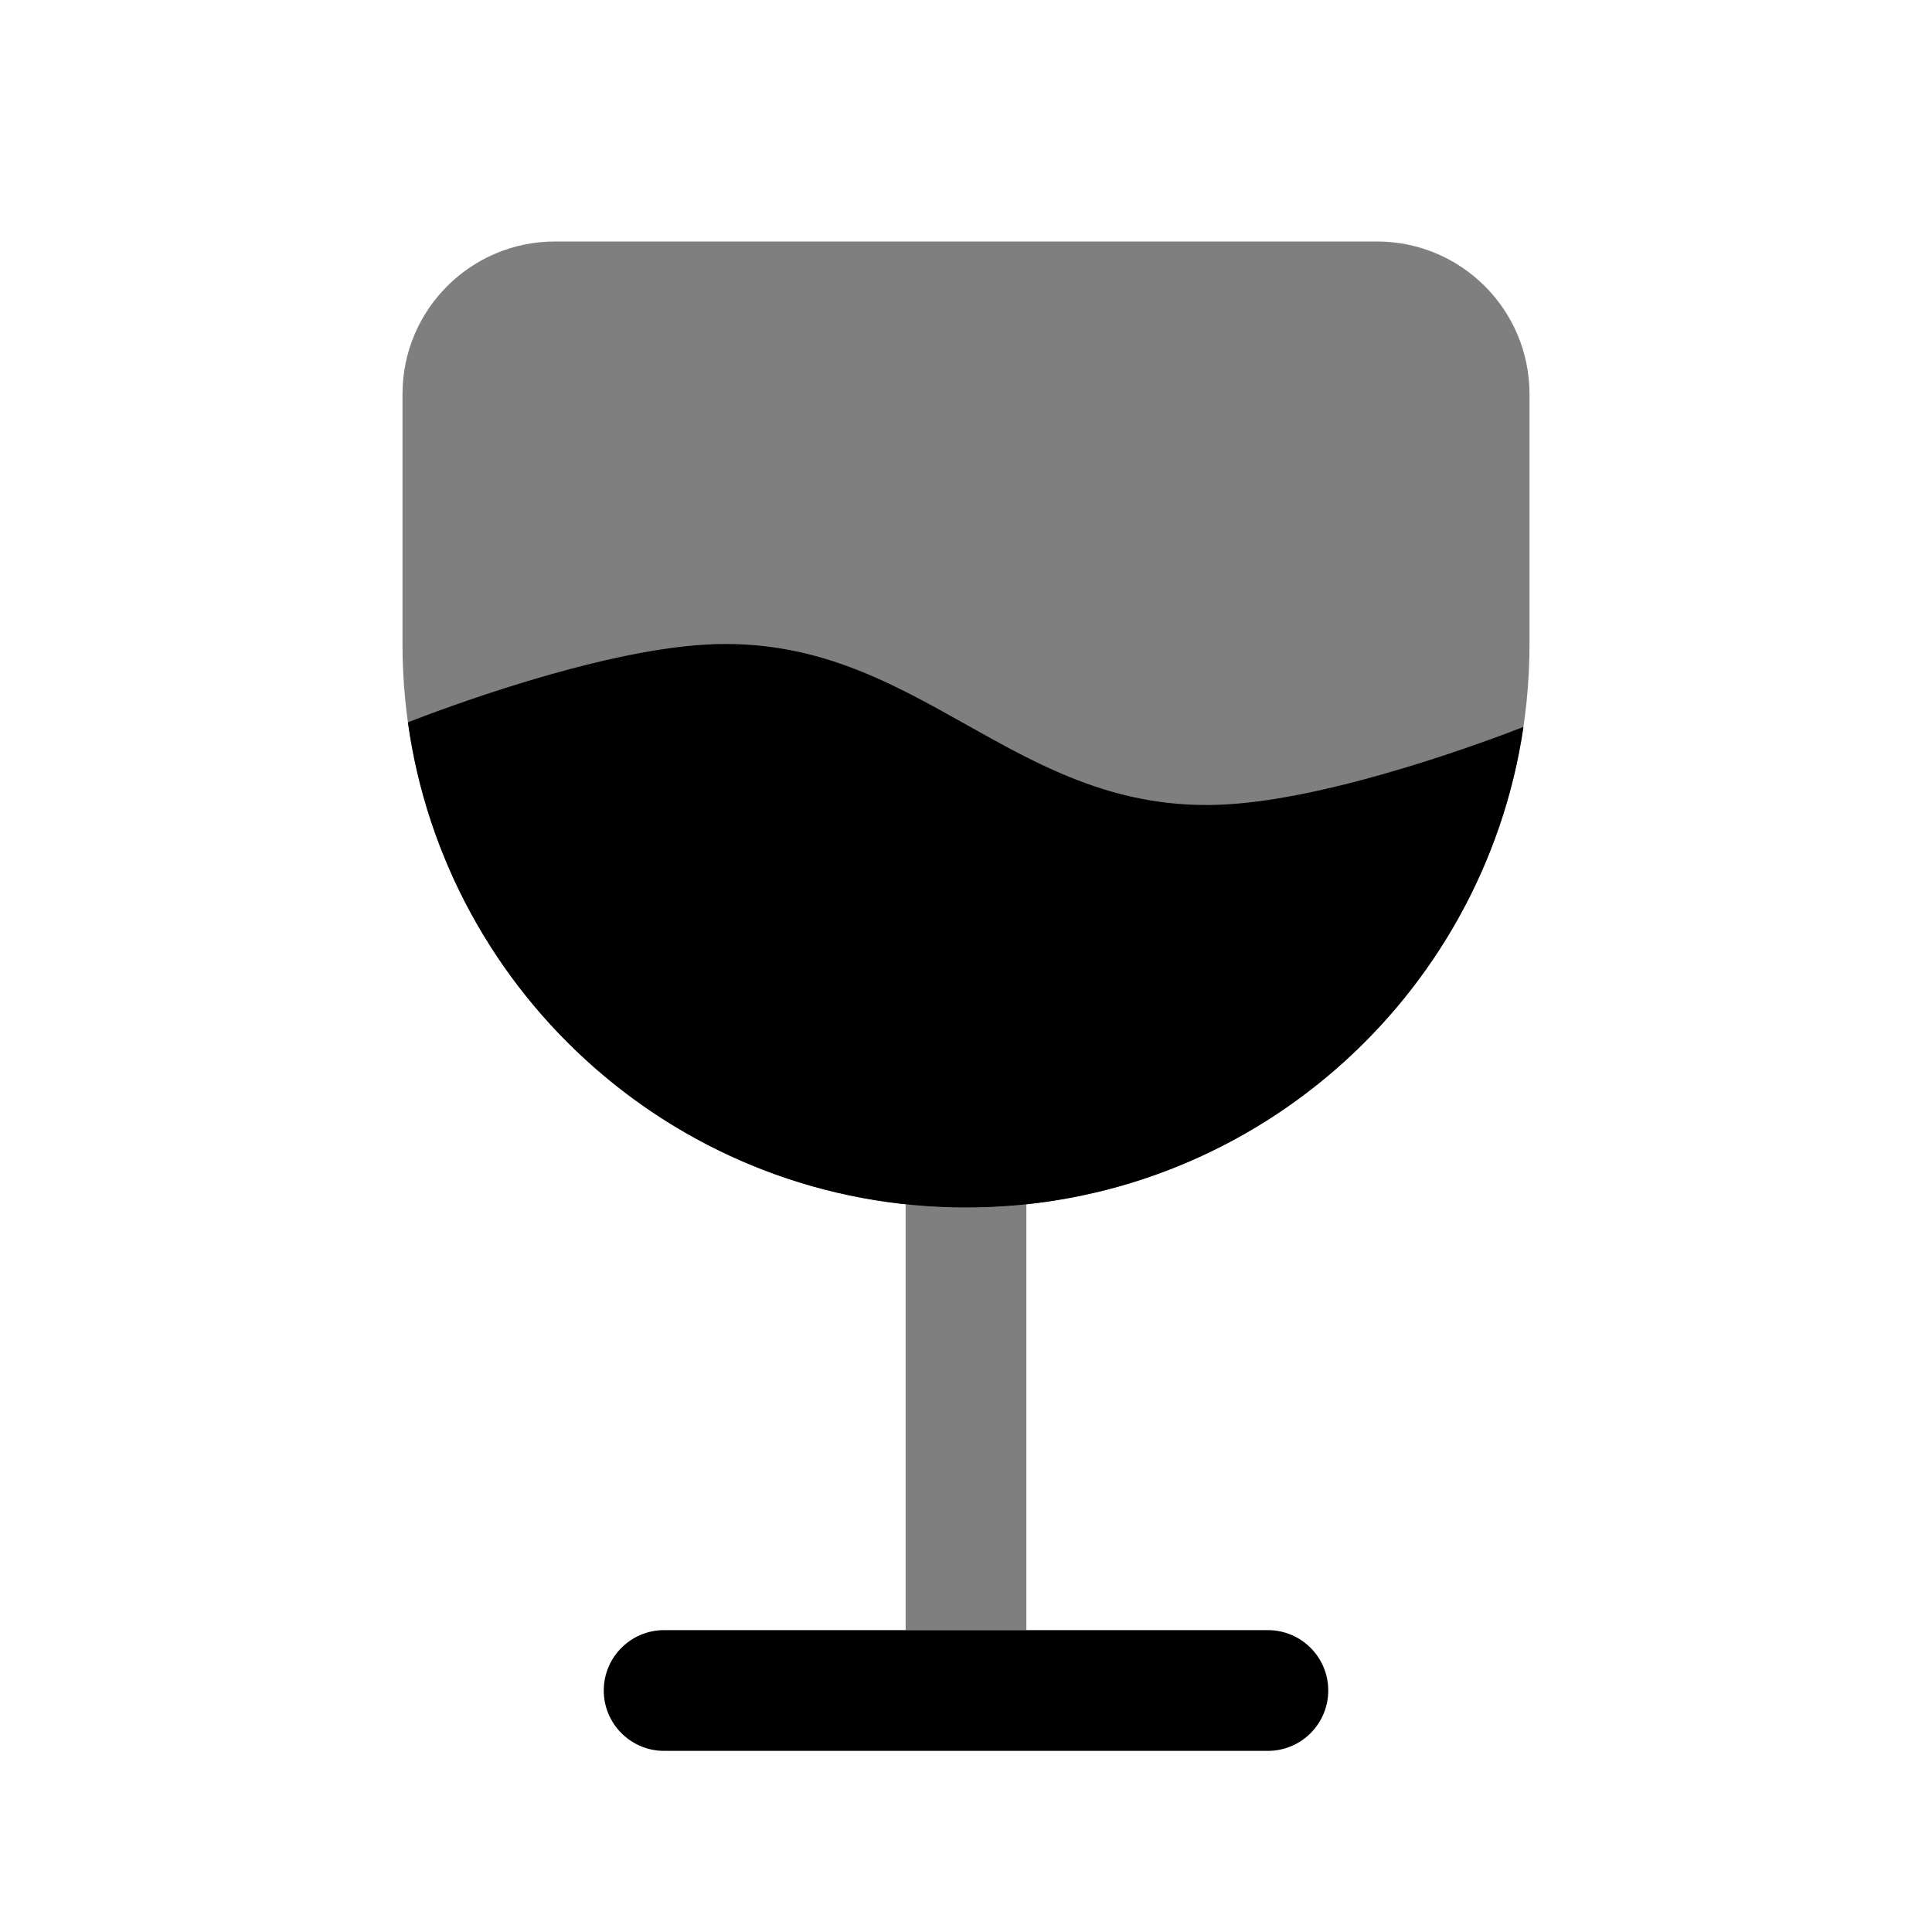
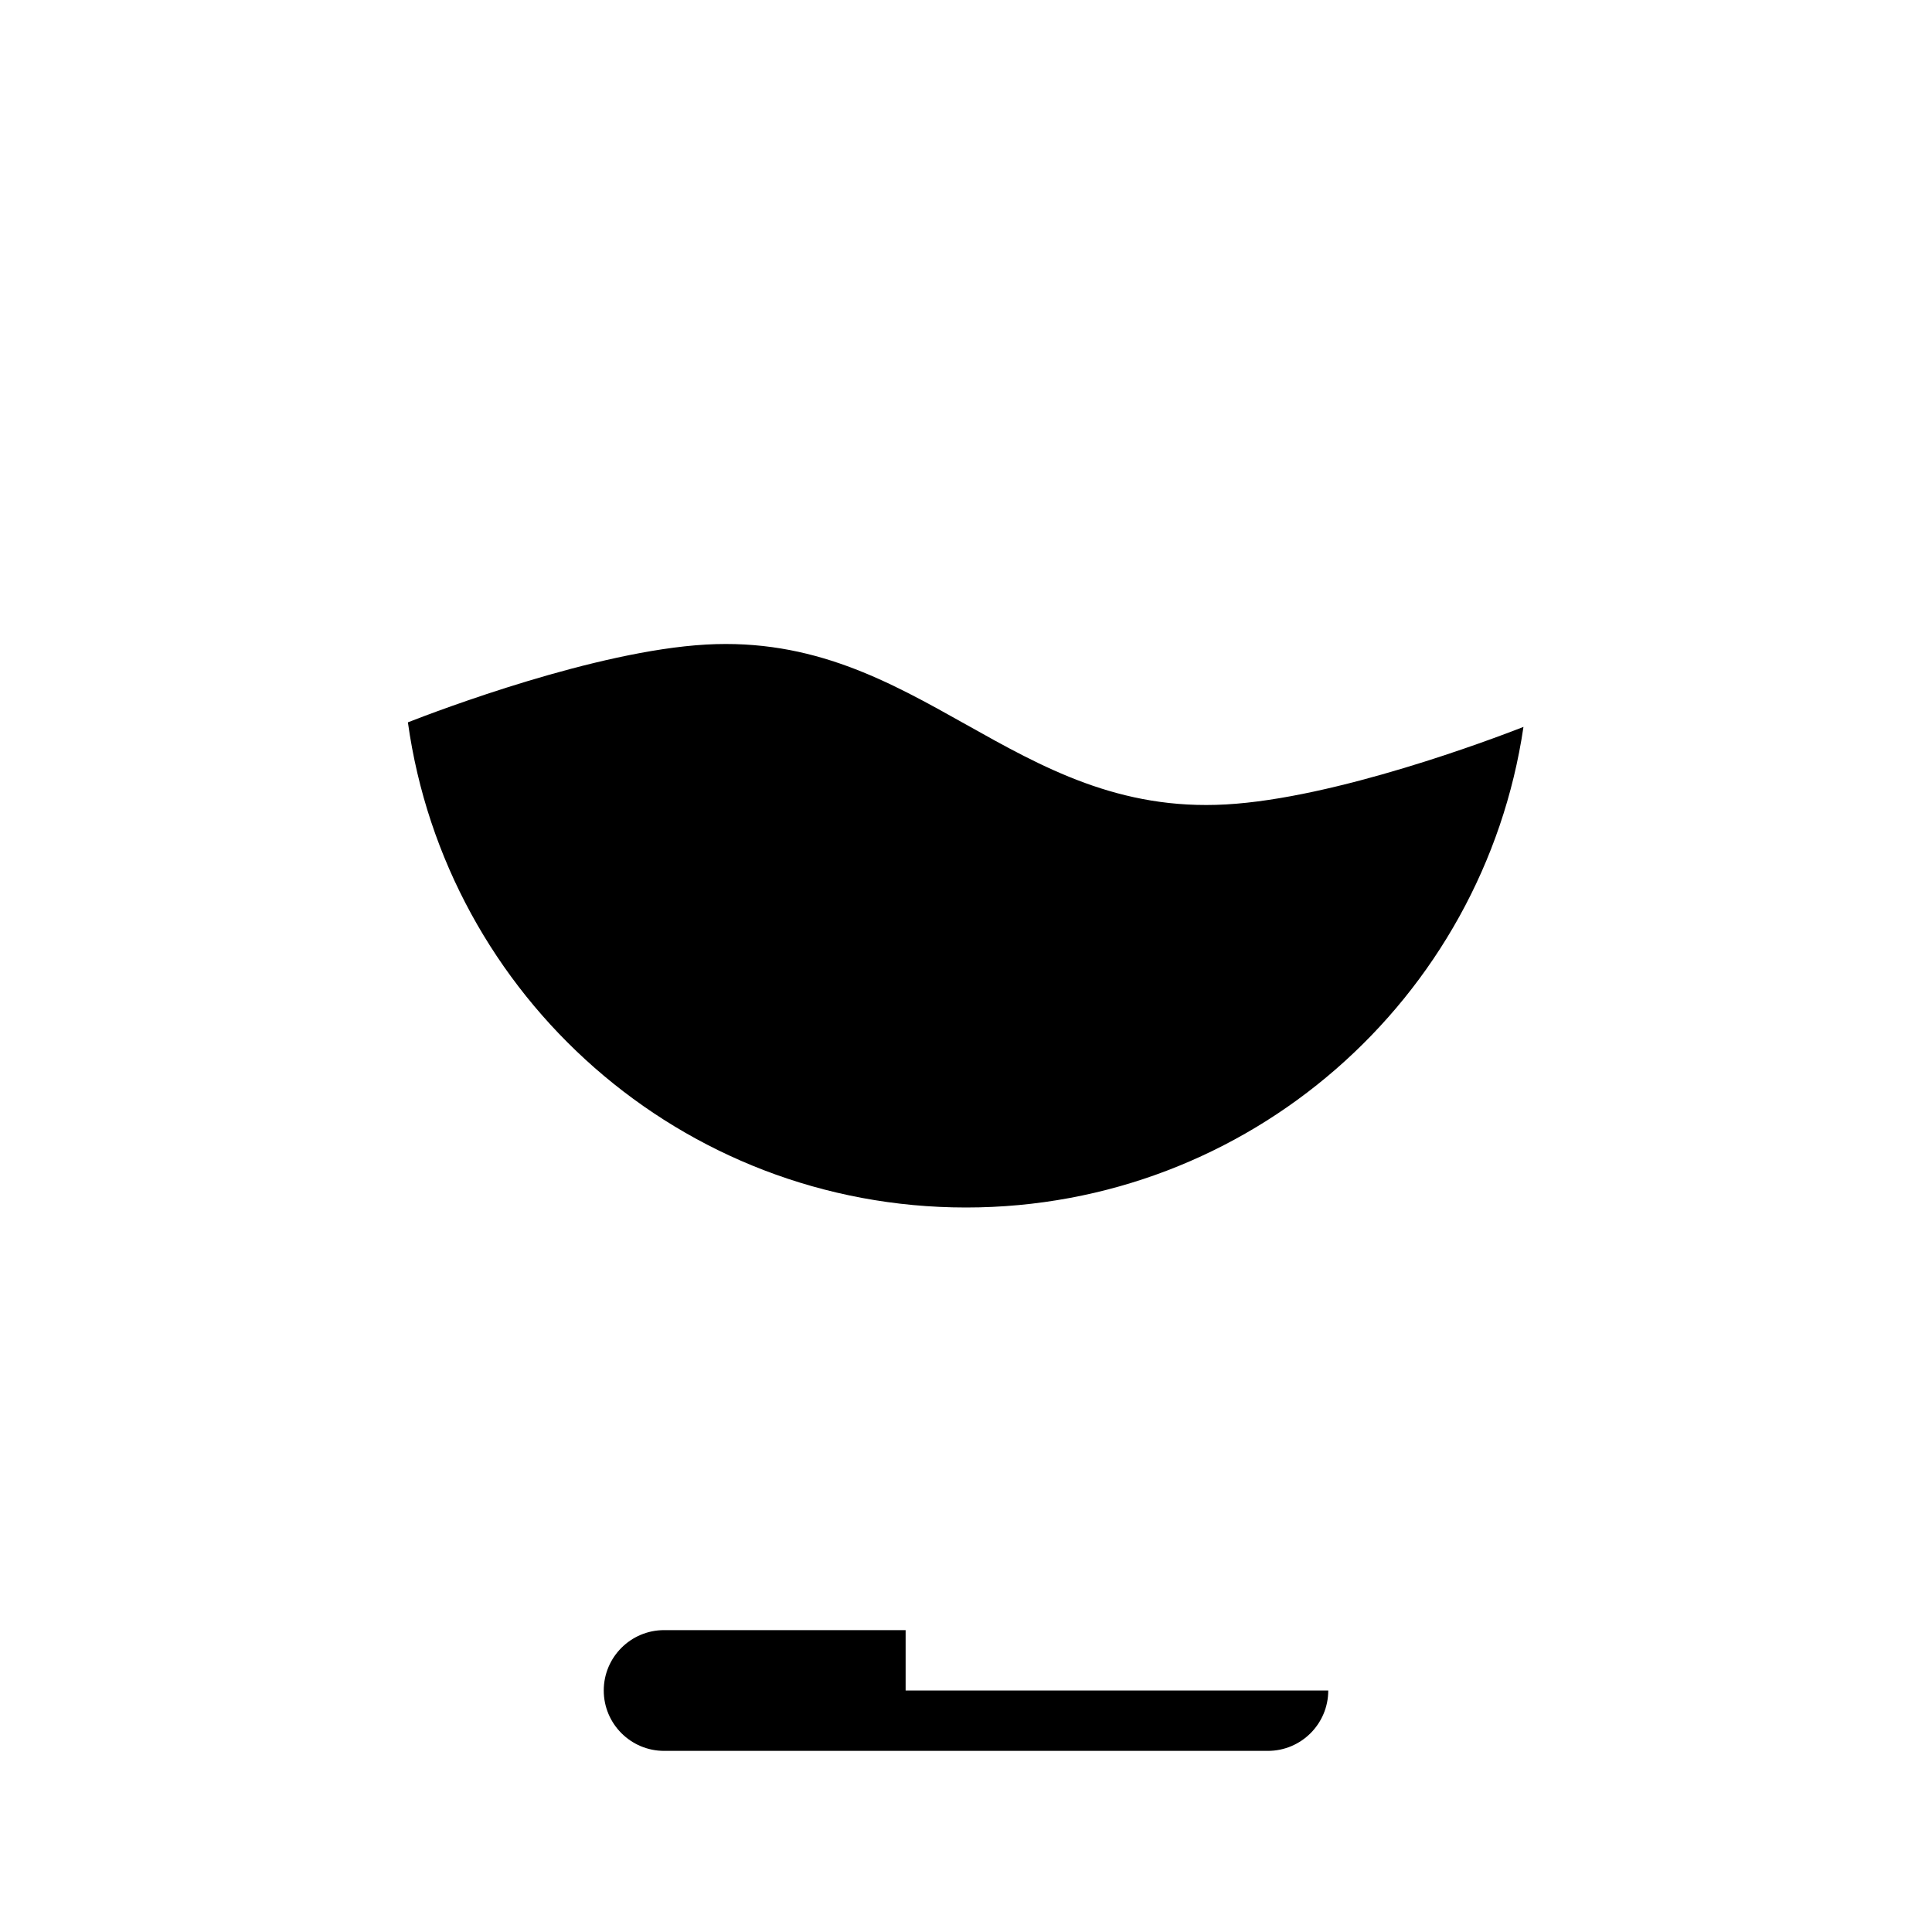
<svg xmlns="http://www.w3.org/2000/svg" width="24" height="24" viewBox="0 0 24 24" fill="none">
-   <path opacity="0.5" d="M5 4.895C5 3.848 5.848 3 6.895 3H17.105C18.152 3 19 3.848 19 4.895V8C19 11.866 15.866 15 12 15C8.134 15 5 11.866 5 8V4.895Z" fill="black" />
-   <path fill-rule="evenodd" clip-rule="evenodd" d="M11.25 20.25H8.25C7.836 20.25 7.5 20.586 7.5 21C7.5 21.414 7.836 21.75 8.25 21.75H15.75C16.164 21.75 16.5 21.414 16.5 21C16.5 20.586 16.164 20.25 15.75 20.25H12.75H11.25Z" fill="black" />
+   <path fill-rule="evenodd" clip-rule="evenodd" d="M11.25 20.25H8.25C7.836 20.25 7.5 20.586 7.5 21C7.5 21.414 7.836 21.75 8.25 21.75H15.75C16.164 21.75 16.5 21.414 16.5 21H12.75H11.25Z" fill="black" />
  <path fill-rule="evenodd" clip-rule="evenodd" d="M12 15C15.516 15 18.427 12.408 18.925 9.03C18.523 9.187 16.593 9.916 15.231 9.993C13.903 10.068 12.952 9.534 12 9C11.048 8.466 10.097 7.932 8.769 8.007C7.397 8.085 5.451 8.823 5.067 8.973C5.541 12.379 8.464 15 12 15Z" fill="black" />
-   <path opacity="0.5" d="M12.75 14.96C12.504 14.987 12.254 15 12 15C11.747 15 11.496 14.987 11.25 14.96V20.25H12.75V14.96Z" fill="black" />
</svg>